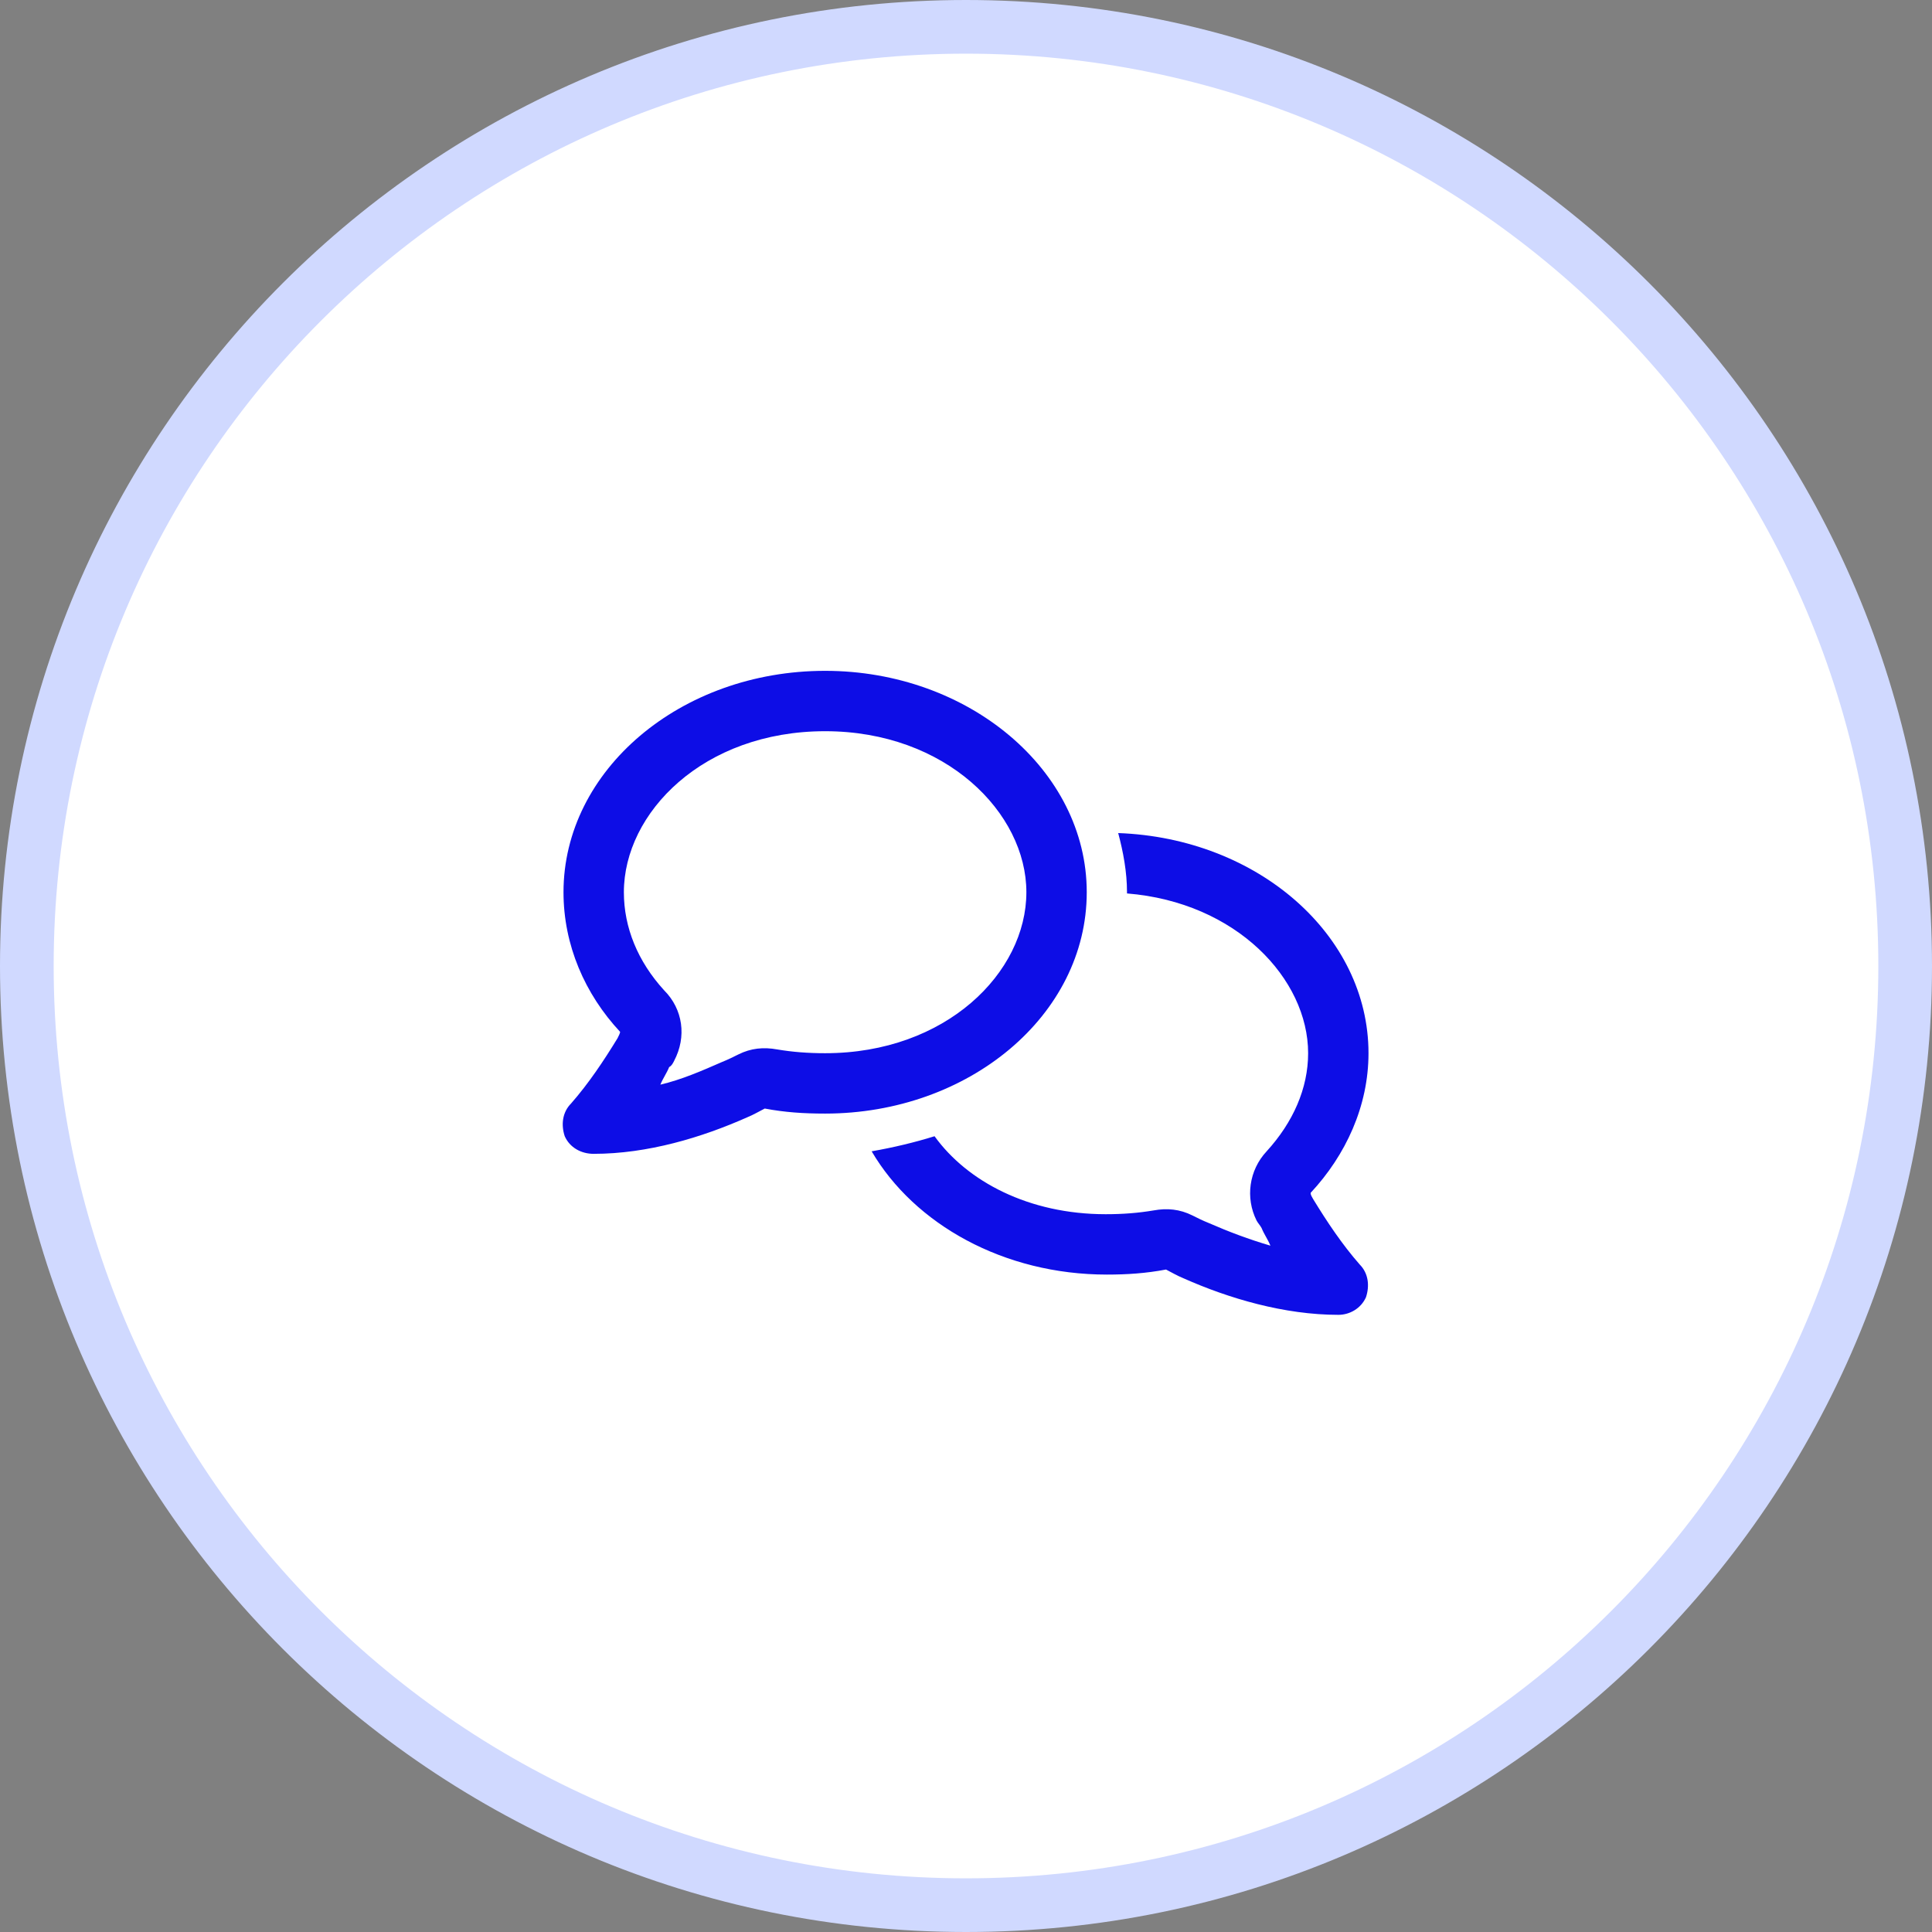
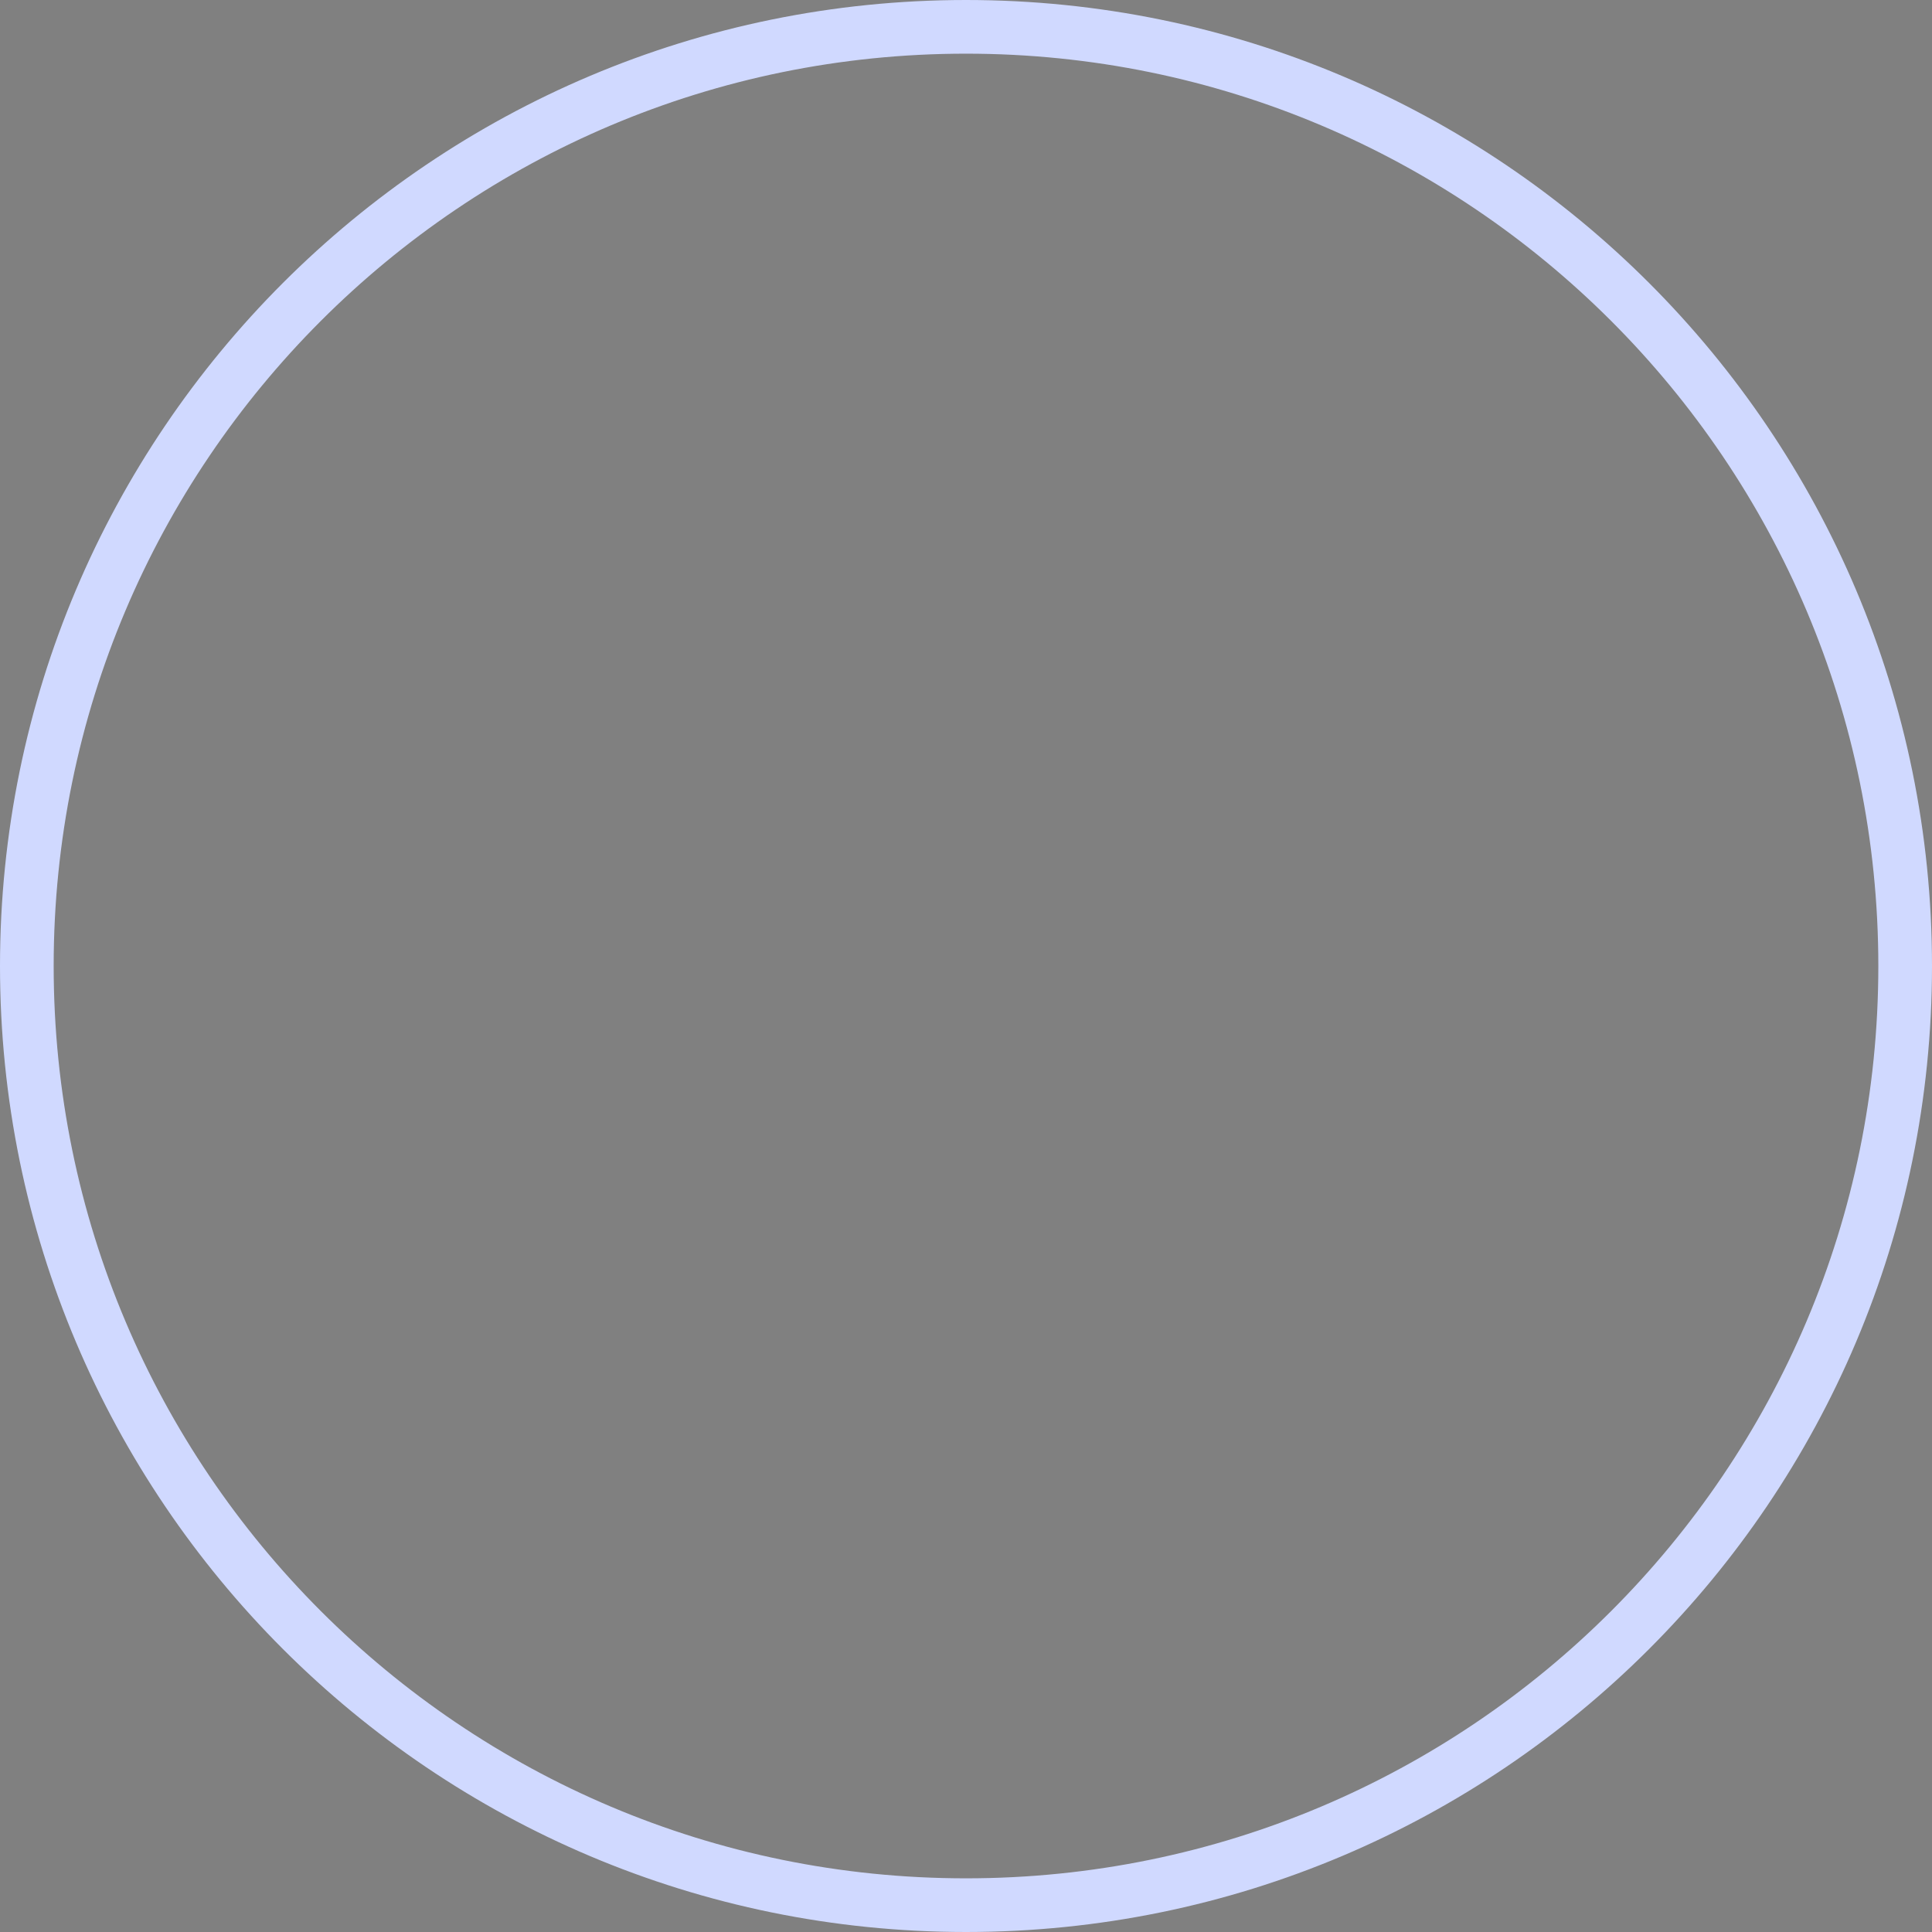
<svg xmlns="http://www.w3.org/2000/svg" width="36" height="36" viewBox="0 0 36 36" fill="none">
  <rect x="0" y="0" width="36" height="36" fill="#808080" stroke="none" />
-   <path d="M18 0.5C27.665 0.5 35.5 8.335 35.5 18C35.5 27.665 27.665 35.5 18 35.5C8.335 35.5 0.5 27.665 0.5 18C0.5 8.335 8.335 0.5 18 0.5Z" fill="white" />
  <path d="M18 0.5C27.665 0.5 35.5 8.335 35.5 18C35.5 27.665 27.665 35.5 18 35.5C8.335 35.5 0.5 27.665 0.5 18C0.5 8.335 8.335 0.5 18 0.5Z" stroke="#D0D9FF" />
-   <path d="M12.562 19.766C12.539 19.812 12.516 19.859 12.469 19.883C12.422 20 12.352 20.094 12.305 20.211C12.703 20.117 13.078 19.953 13.453 19.789C13.57 19.742 13.664 19.695 13.758 19.648C13.992 19.531 14.227 19.508 14.484 19.555C14.766 19.602 15.047 19.625 15.375 19.625C17.625 19.625 19.125 18.125 19.125 16.625C19.125 15.148 17.625 13.625 15.375 13.625C13.102 13.625 11.625 15.148 11.625 16.625C11.625 17.281 11.883 17.914 12.375 18.453C12.727 18.805 12.797 19.32 12.562 19.766ZM10.5 16.625C10.5 14.352 12.68 12.5 15.375 12.5C18.047 12.5 20.25 14.352 20.25 16.625C20.25 18.922 18.047 20.75 15.375 20.75C14.977 20.75 14.625 20.727 14.25 20.656C14.156 20.703 14.039 20.773 13.922 20.82C13.078 21.195 12.07 21.5 11.062 21.5C10.828 21.5 10.617 21.383 10.523 21.172C10.453 20.961 10.477 20.727 10.641 20.562C10.969 20.188 11.25 19.766 11.508 19.344C11.531 19.297 11.555 19.25 11.555 19.227C10.898 18.523 10.5 17.609 10.5 16.625ZM20.625 23.75C18.703 23.75 17.039 22.812 16.242 21.453C16.641 21.383 17.039 21.289 17.414 21.172C18.023 22.016 19.172 22.625 20.602 22.625C20.93 22.625 21.211 22.602 21.492 22.555C21.75 22.508 21.984 22.531 22.219 22.648C22.312 22.695 22.406 22.742 22.523 22.789C22.898 22.953 23.273 23.094 23.672 23.211C23.625 23.094 23.555 23 23.508 22.883C23.484 22.836 23.438 22.789 23.414 22.742C23.203 22.32 23.273 21.805 23.602 21.453C24.094 20.914 24.375 20.281 24.375 19.625C24.375 18.242 23.039 16.812 21 16.648V16.625C21 16.25 20.93 15.875 20.836 15.523C23.438 15.617 25.5 17.422 25.5 19.625C25.5 20.609 25.078 21.523 24.422 22.227C24.422 22.273 24.445 22.297 24.469 22.344C24.727 22.766 25.008 23.188 25.336 23.562C25.5 23.727 25.523 23.961 25.453 24.172C25.359 24.383 25.148 24.5 24.938 24.5C23.93 24.5 22.898 24.195 22.055 23.82C21.938 23.773 21.82 23.703 21.727 23.656C21.352 23.727 21 23.75 20.625 23.75Z" fill="#0D0DE6" />
</svg>